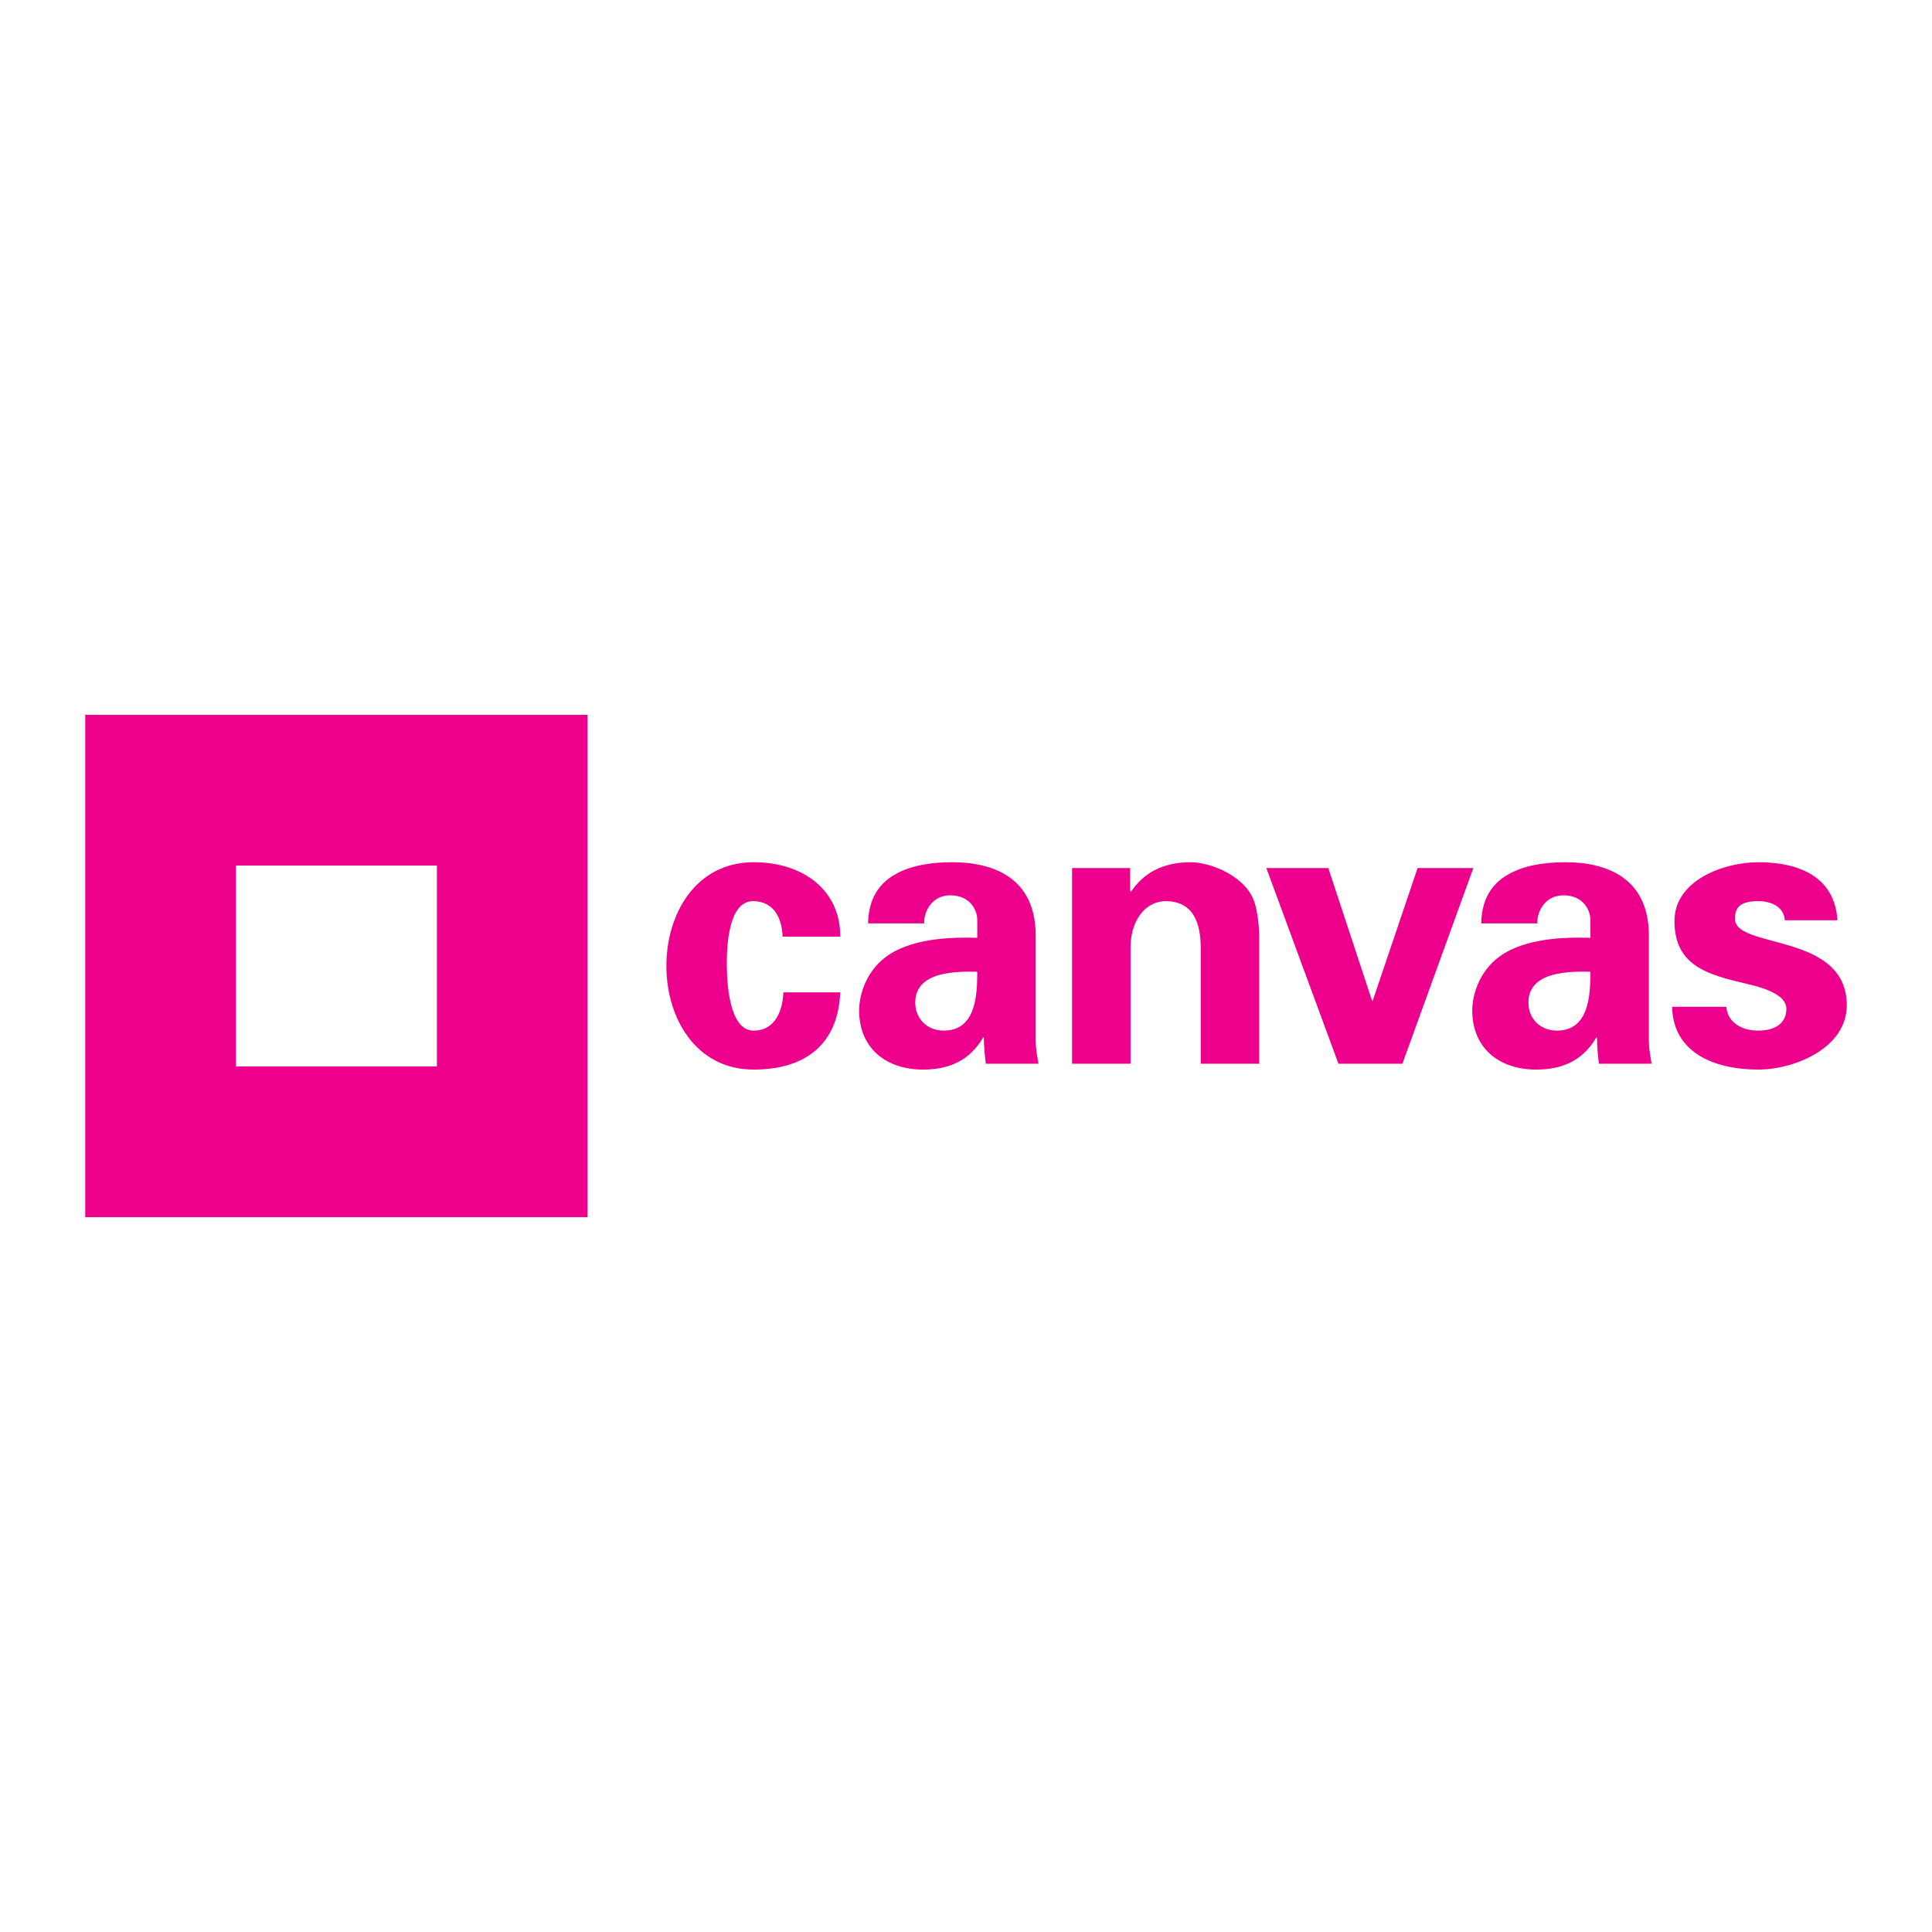
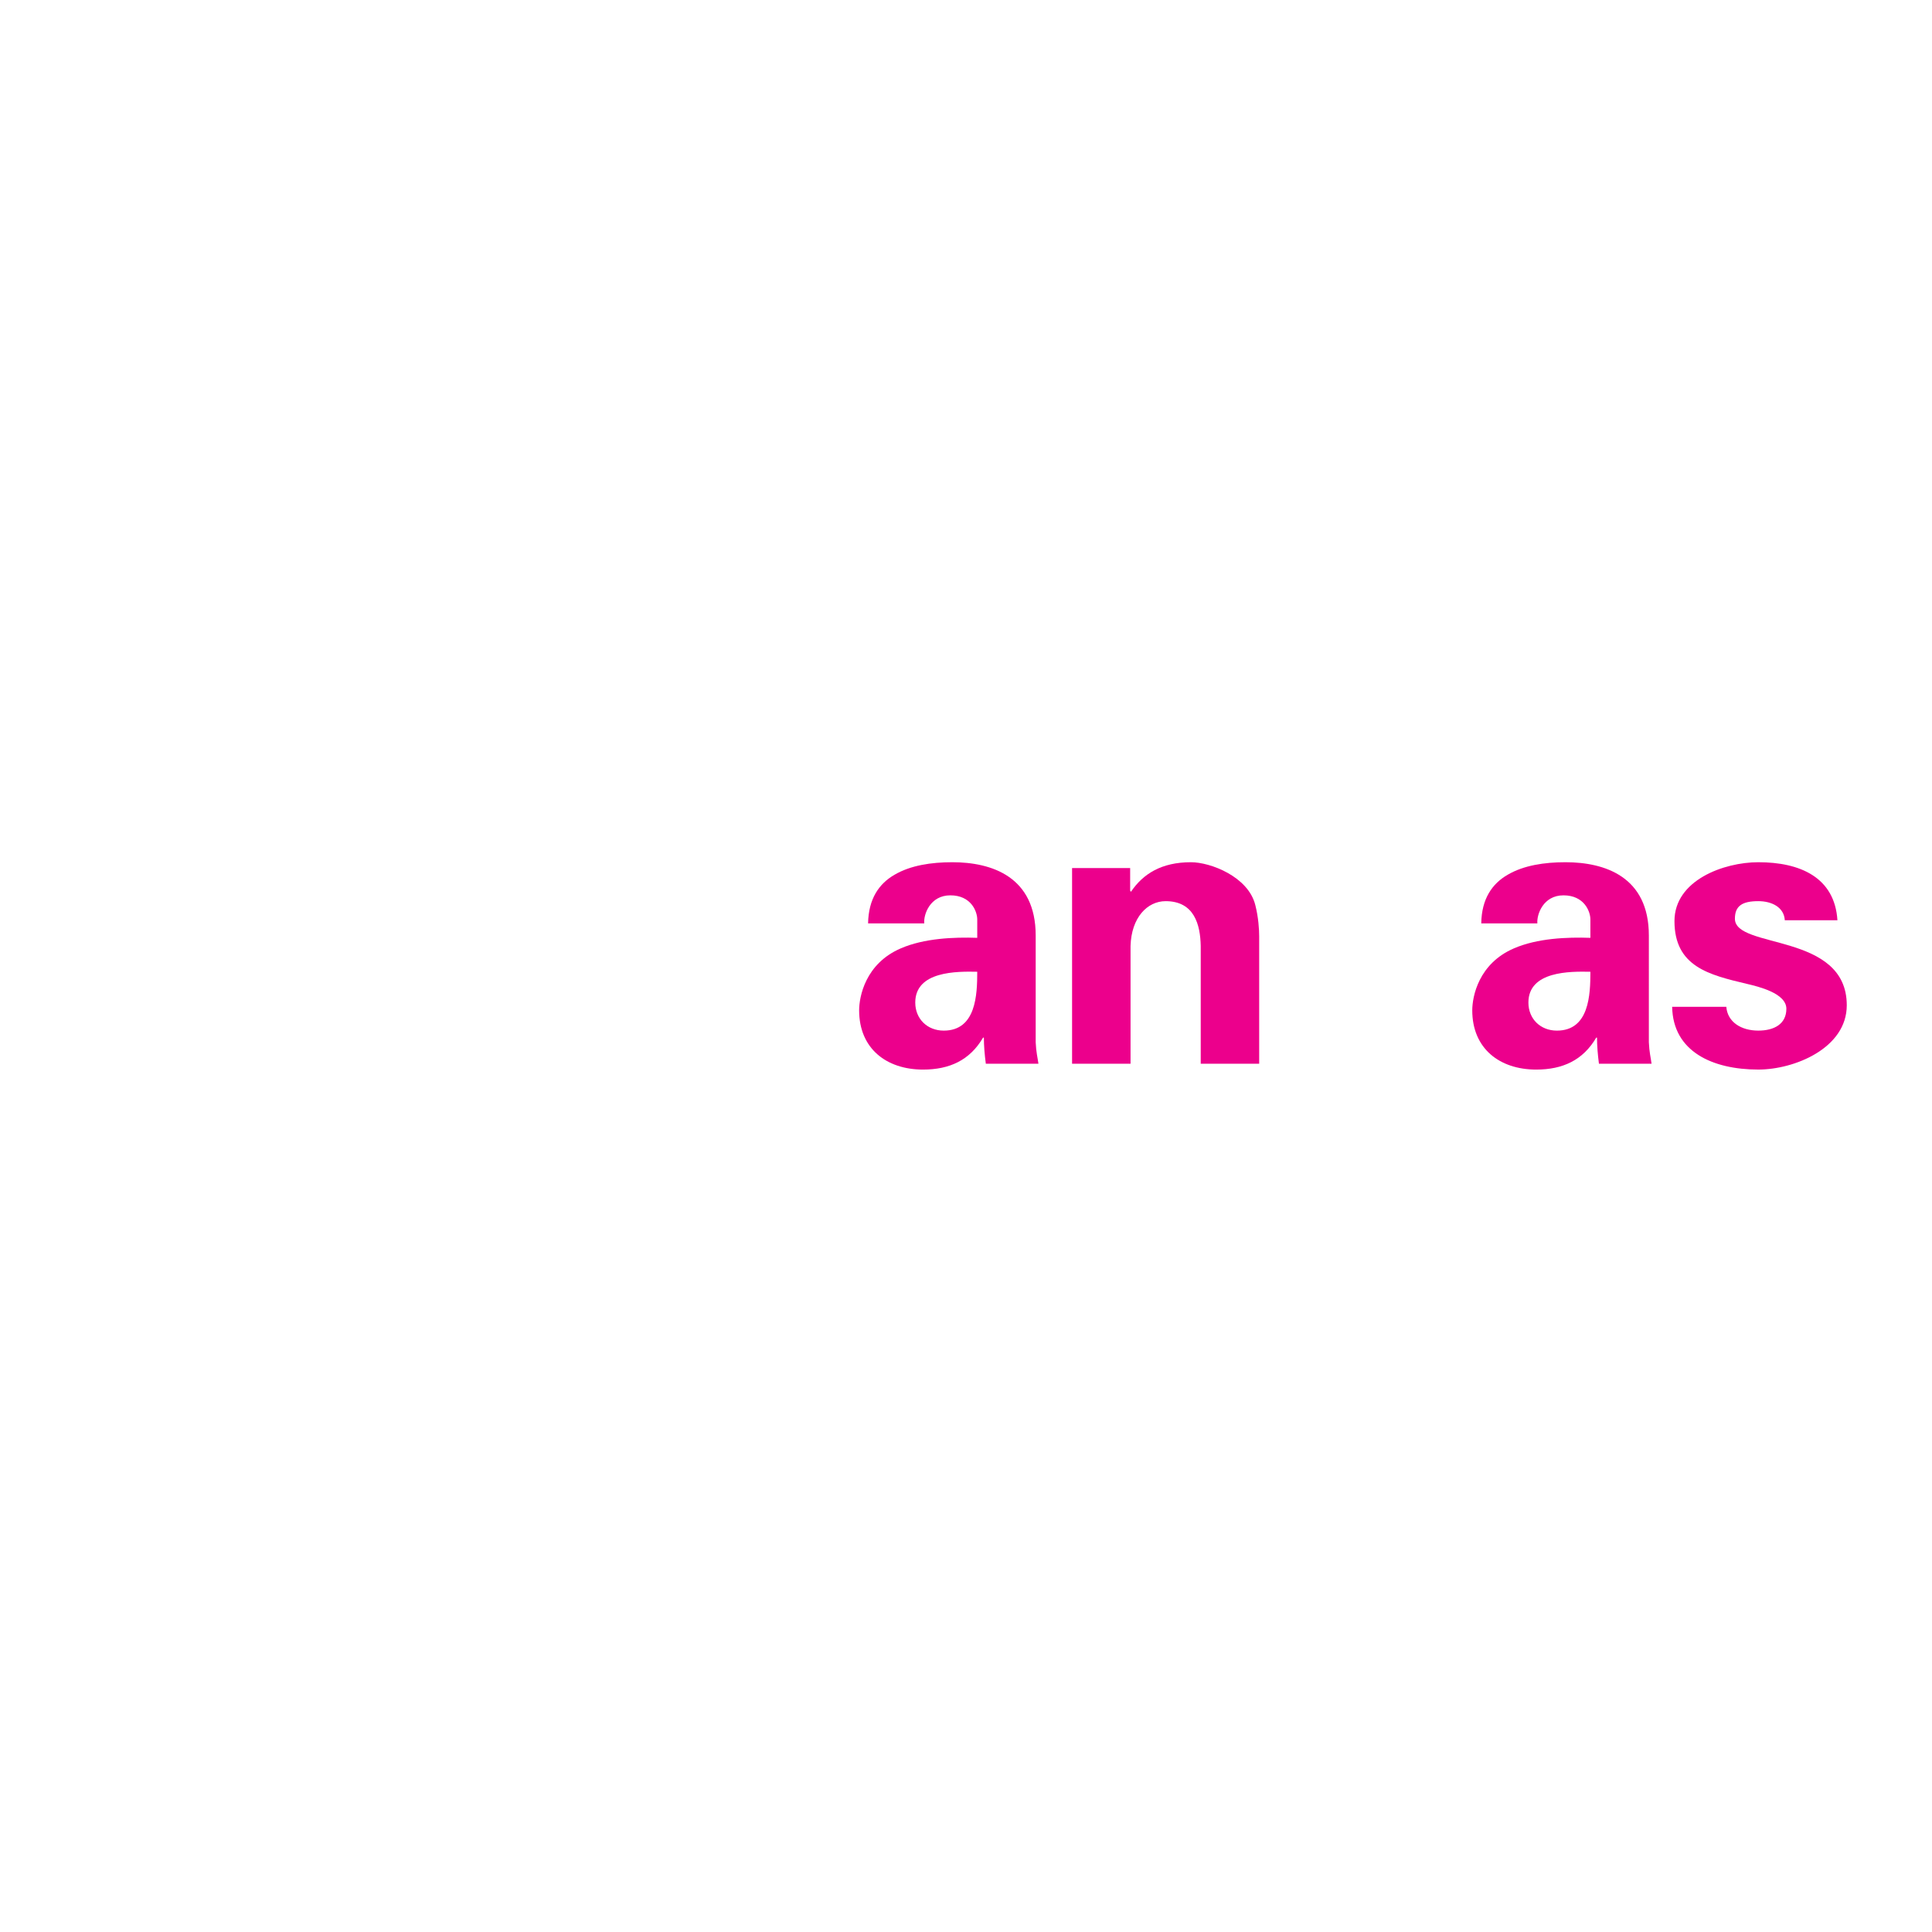
<svg xmlns="http://www.w3.org/2000/svg" version="1.0" id="Layer_1" x="0px" y="0px" width="192.756px" height="192.756px" viewBox="0 0 192.756 192.756" enable-background="new 0 0 192.756 192.756" xml:space="preserve">
  <g>
-     <polygon fill-rule="evenodd" clip-rule="evenodd" fill="#FFFFFF" points="0,0 192.756,0 192.756,192.756 0,192.756 0,0  " />
    <path fill-rule="evenodd" clip-rule="evenodd" fill="#EC008C" d="M97.5,96.952c0,2.294-0.116,5.873-3.344,5.873   c-1.633,0-2.84-1.168-2.84-2.801C91.317,96.872,95.476,96.911,97.5,96.952L97.5,96.952z M92.212,92.126   c-0.08-0.893,0.581-2.798,2.606-2.798c2.06,0,2.682,1.595,2.682,2.411v1.829c-2.333-0.081-5.288,0.039-7.624,1.049   c-3.537,1.518-4.16,4.823-4.16,6.185c0,3.811,2.722,5.91,6.377,5.91c2.644,0,4.669-0.934,5.988-3.189h0.08   c0,0.818,0.077,1.713,0.195,2.605h5.249c-0.079-0.58-0.233-1.166-0.274-2.139V93.333c0-5.871-4.394-7.309-8.321-7.309   c-2.099,0-4.162,0.312-5.757,1.246c-1.554,0.893-2.603,2.408-2.644,4.856H92.212L92.212,92.126z" />
    <path fill-rule="evenodd" clip-rule="evenodd" fill="#EC008C" d="M158.674,96.952c0,2.294-0.116,5.873-3.344,5.873   c-1.637,0-2.84-1.168-2.84-2.801C152.49,96.872,156.652,96.911,158.674,96.952L158.674,96.952z M153.383,92.126   c-0.074-0.893,0.584-2.798,2.605-2.798c2.062,0,2.686,1.595,2.686,2.411v1.829c-2.333-0.081-5.291,0.039-7.624,1.049   c-3.54,1.518-4.162,4.823-4.162,6.185c0,3.811,2.724,5.91,6.379,5.91c2.647,0,4.669-0.934,5.991-3.189h0.076   c0,0.818,0.078,1.713,0.193,2.605h5.25c-0.074-0.58-0.23-1.166-0.27-2.139V93.333c0-5.871-4.394-7.309-8.324-7.309   c-2.099,0-4.162,0.312-5.756,1.246c-1.555,0.893-2.606,2.408-2.642,4.856H153.383L153.383,92.126z" />
    <path fill-rule="evenodd" clip-rule="evenodd" fill="#EC008C" d="M112.756,86.608h-5.795v19.519h5.834V94.382   c0.077-2.837,1.675-4.473,3.501-4.473c2.878,0,3.46,2.374,3.501,4.473v11.745h5.832V93.412c0-0.664-0.075-1.906-0.387-3.112   c-0.702-2.838-4.473-4.276-6.417-4.276c-2.956,0-4.785,1.165-5.991,2.951l-0.078-0.116V86.608L112.756,86.608z" />
    <path fill-rule="evenodd" clip-rule="evenodd" fill="#EC008C" d="M183.321,91.814c-0.275-4.313-3.773-5.79-7.896-5.79   c-3.425,0-8.363,1.788-8.363,5.871c0,4.55,3.462,5.368,7.194,6.259c1.169,0.273,3.97,0.936,3.97,2.49   c0,1.516-1.207,2.18-2.801,2.18c-1.711,0-3.071-0.855-3.19-2.375h-5.404c0.077,4.475,4.044,6.262,8.595,6.262   c3.616,0,8.827-2.139,8.827-6.414c0-7.314-11.161-5.565-11.161-8.636c0-1.284,0.739-1.752,2.334-1.752   c1.321,0,2.566,0.587,2.644,1.906H183.321L183.321,91.814z" />
-     <path fill-rule="evenodd" clip-rule="evenodd" fill="#EC008C" d="M83.829,93.449c0.039-4.589-3.655-7.424-8.635-7.424   c-5.792,0-8.709,5.17-8.709,10.344c0,5.173,2.917,10.343,8.709,10.343c5.371,0,8.443-2.723,8.635-7.701h-5.677   c-0.039,1.598-0.7,3.814-2.958,3.814c-2.487,0-2.68-4.867-2.68-6.732c0-1.501,0.116-6.184,2.604-6.184   c2.255,0,2.92,1.948,2.958,3.54H83.829L83.829,93.449z" />
-     <polygon fill-rule="evenodd" clip-rule="evenodd" fill="#EC008C" points="133.537,106.127 139.917,106.127 146.996,86.608    141.432,86.608 136.962,99.826 136.885,99.826 132.527,86.608 126.343,86.608 133.537,106.127  " />
-     <path fill-rule="evenodd" clip-rule="evenodd" fill="#EC008C" d="M8.504,121.438h50.123V71.319H8.504V121.438L8.504,121.438z    M23.541,86.354h20.048V106.4H23.541V86.354L23.541,86.354z" />
  </g>
</svg>